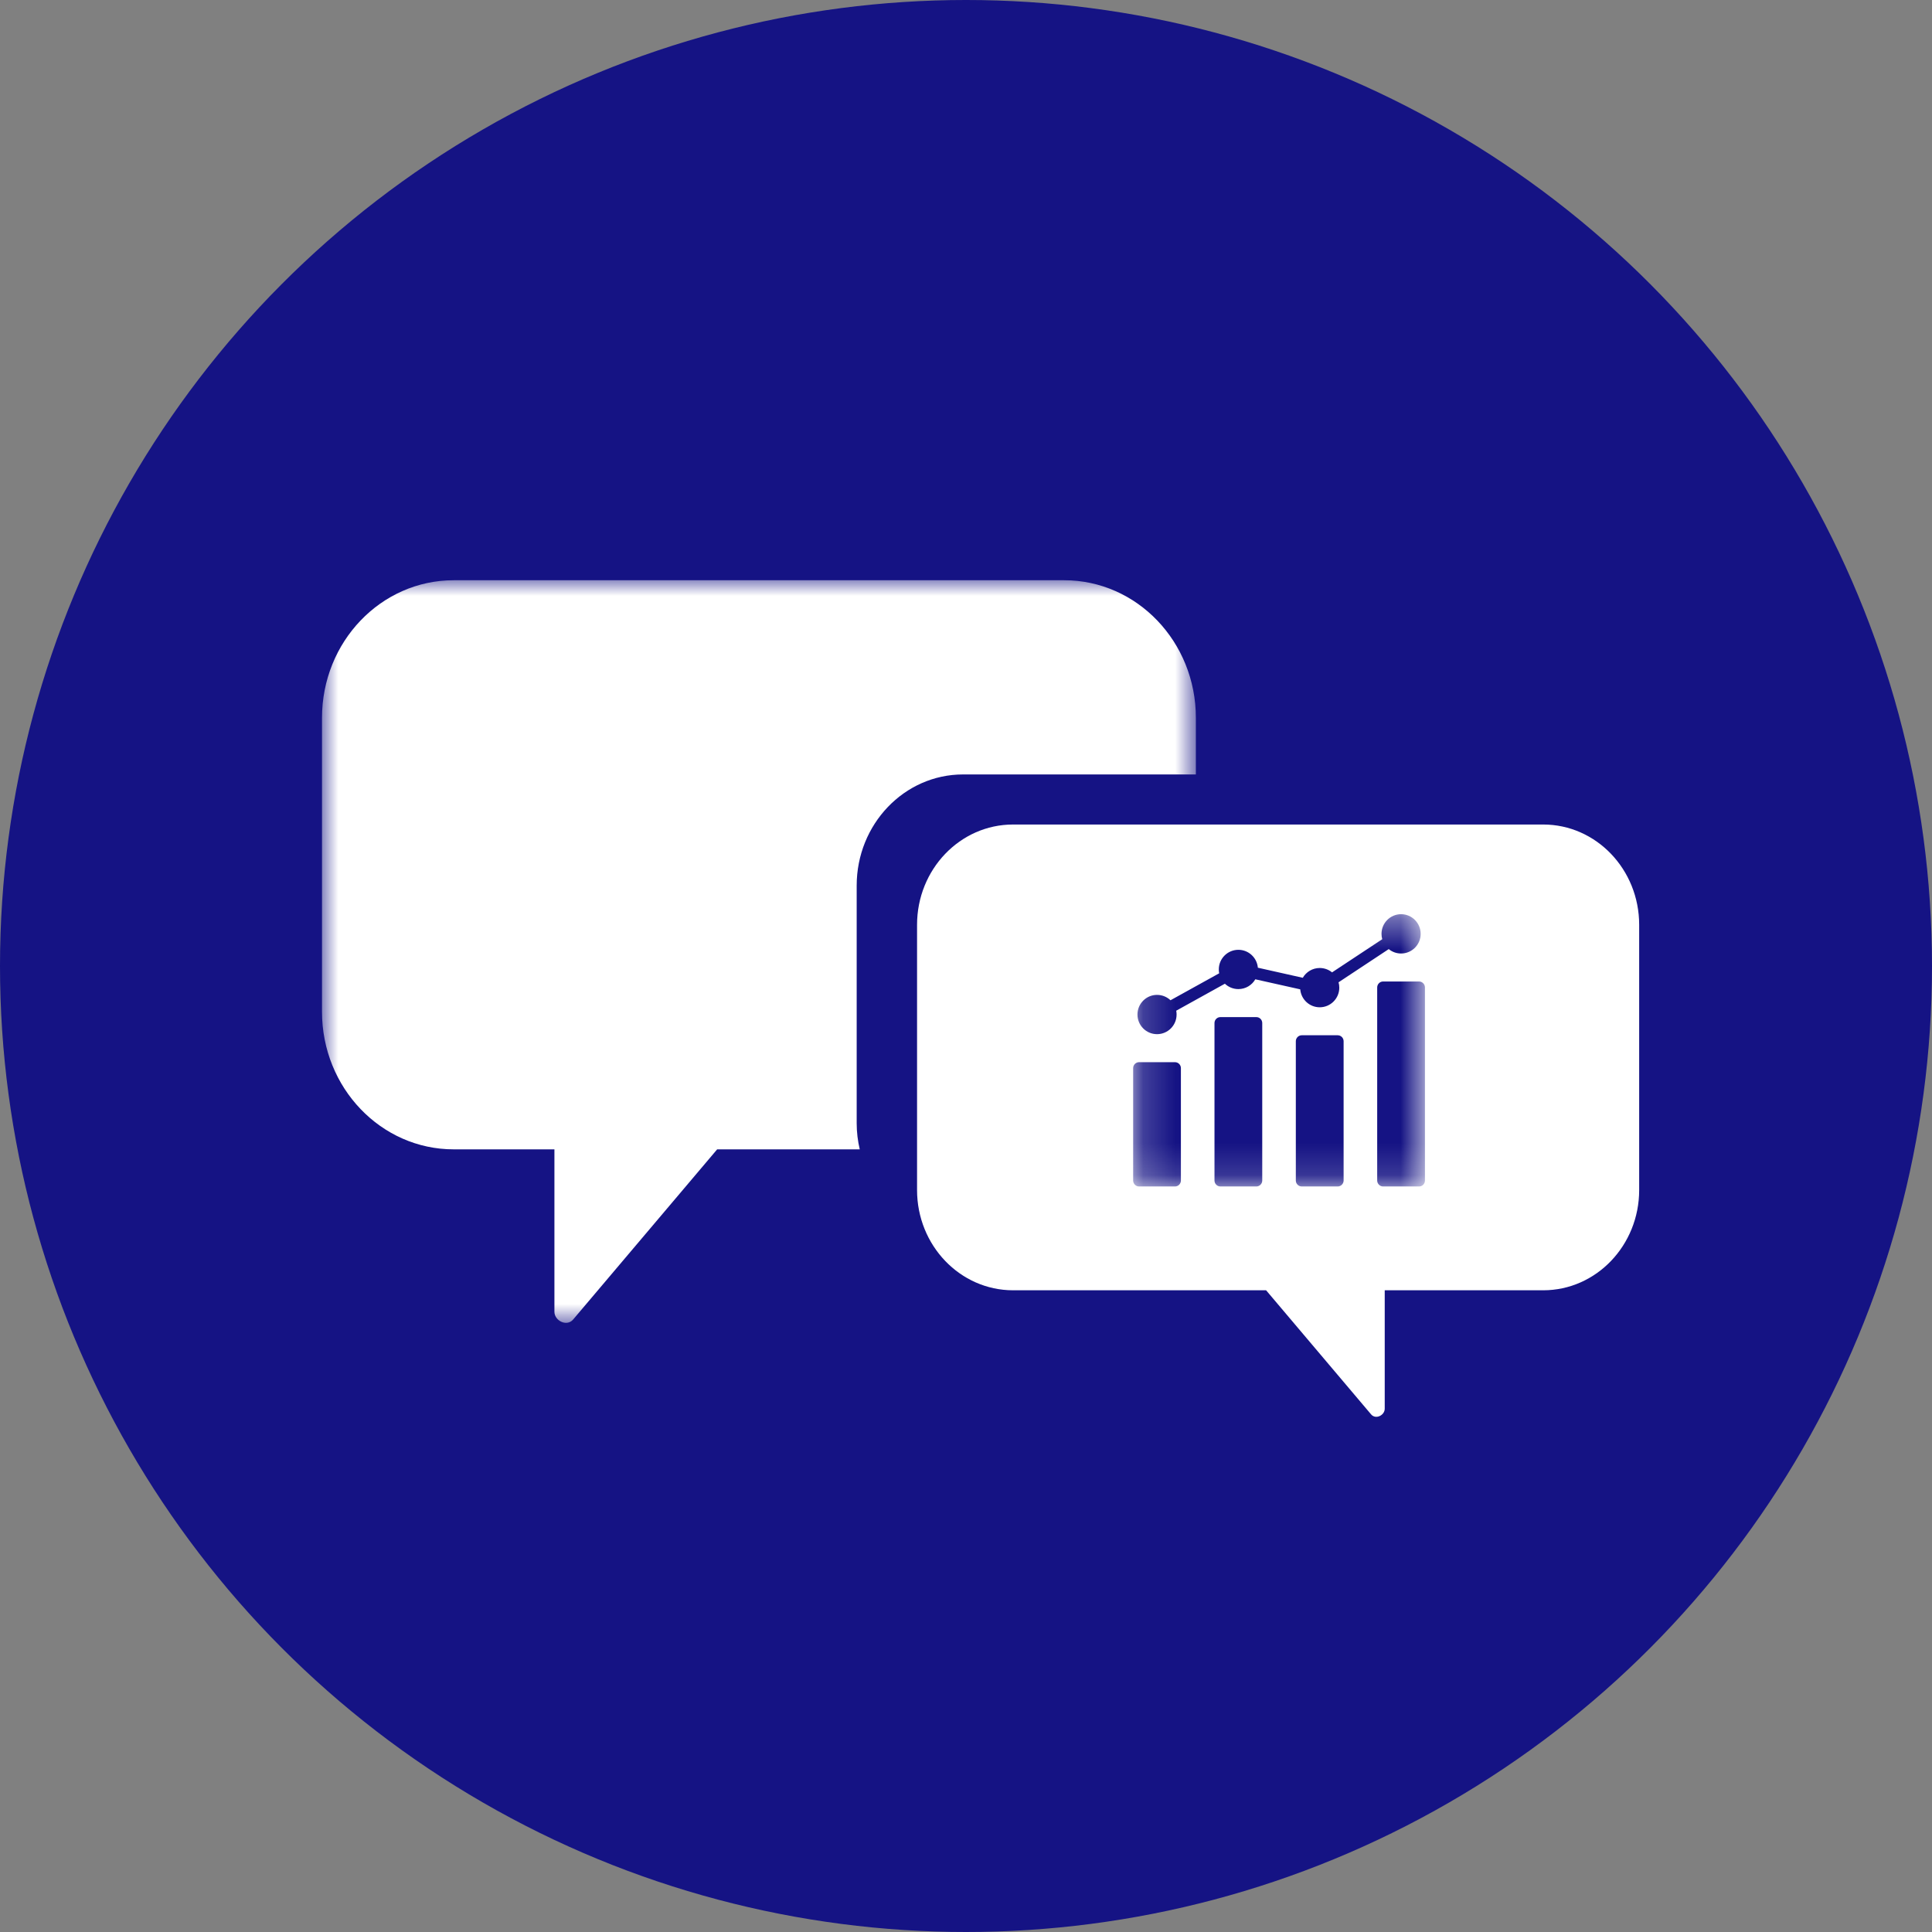
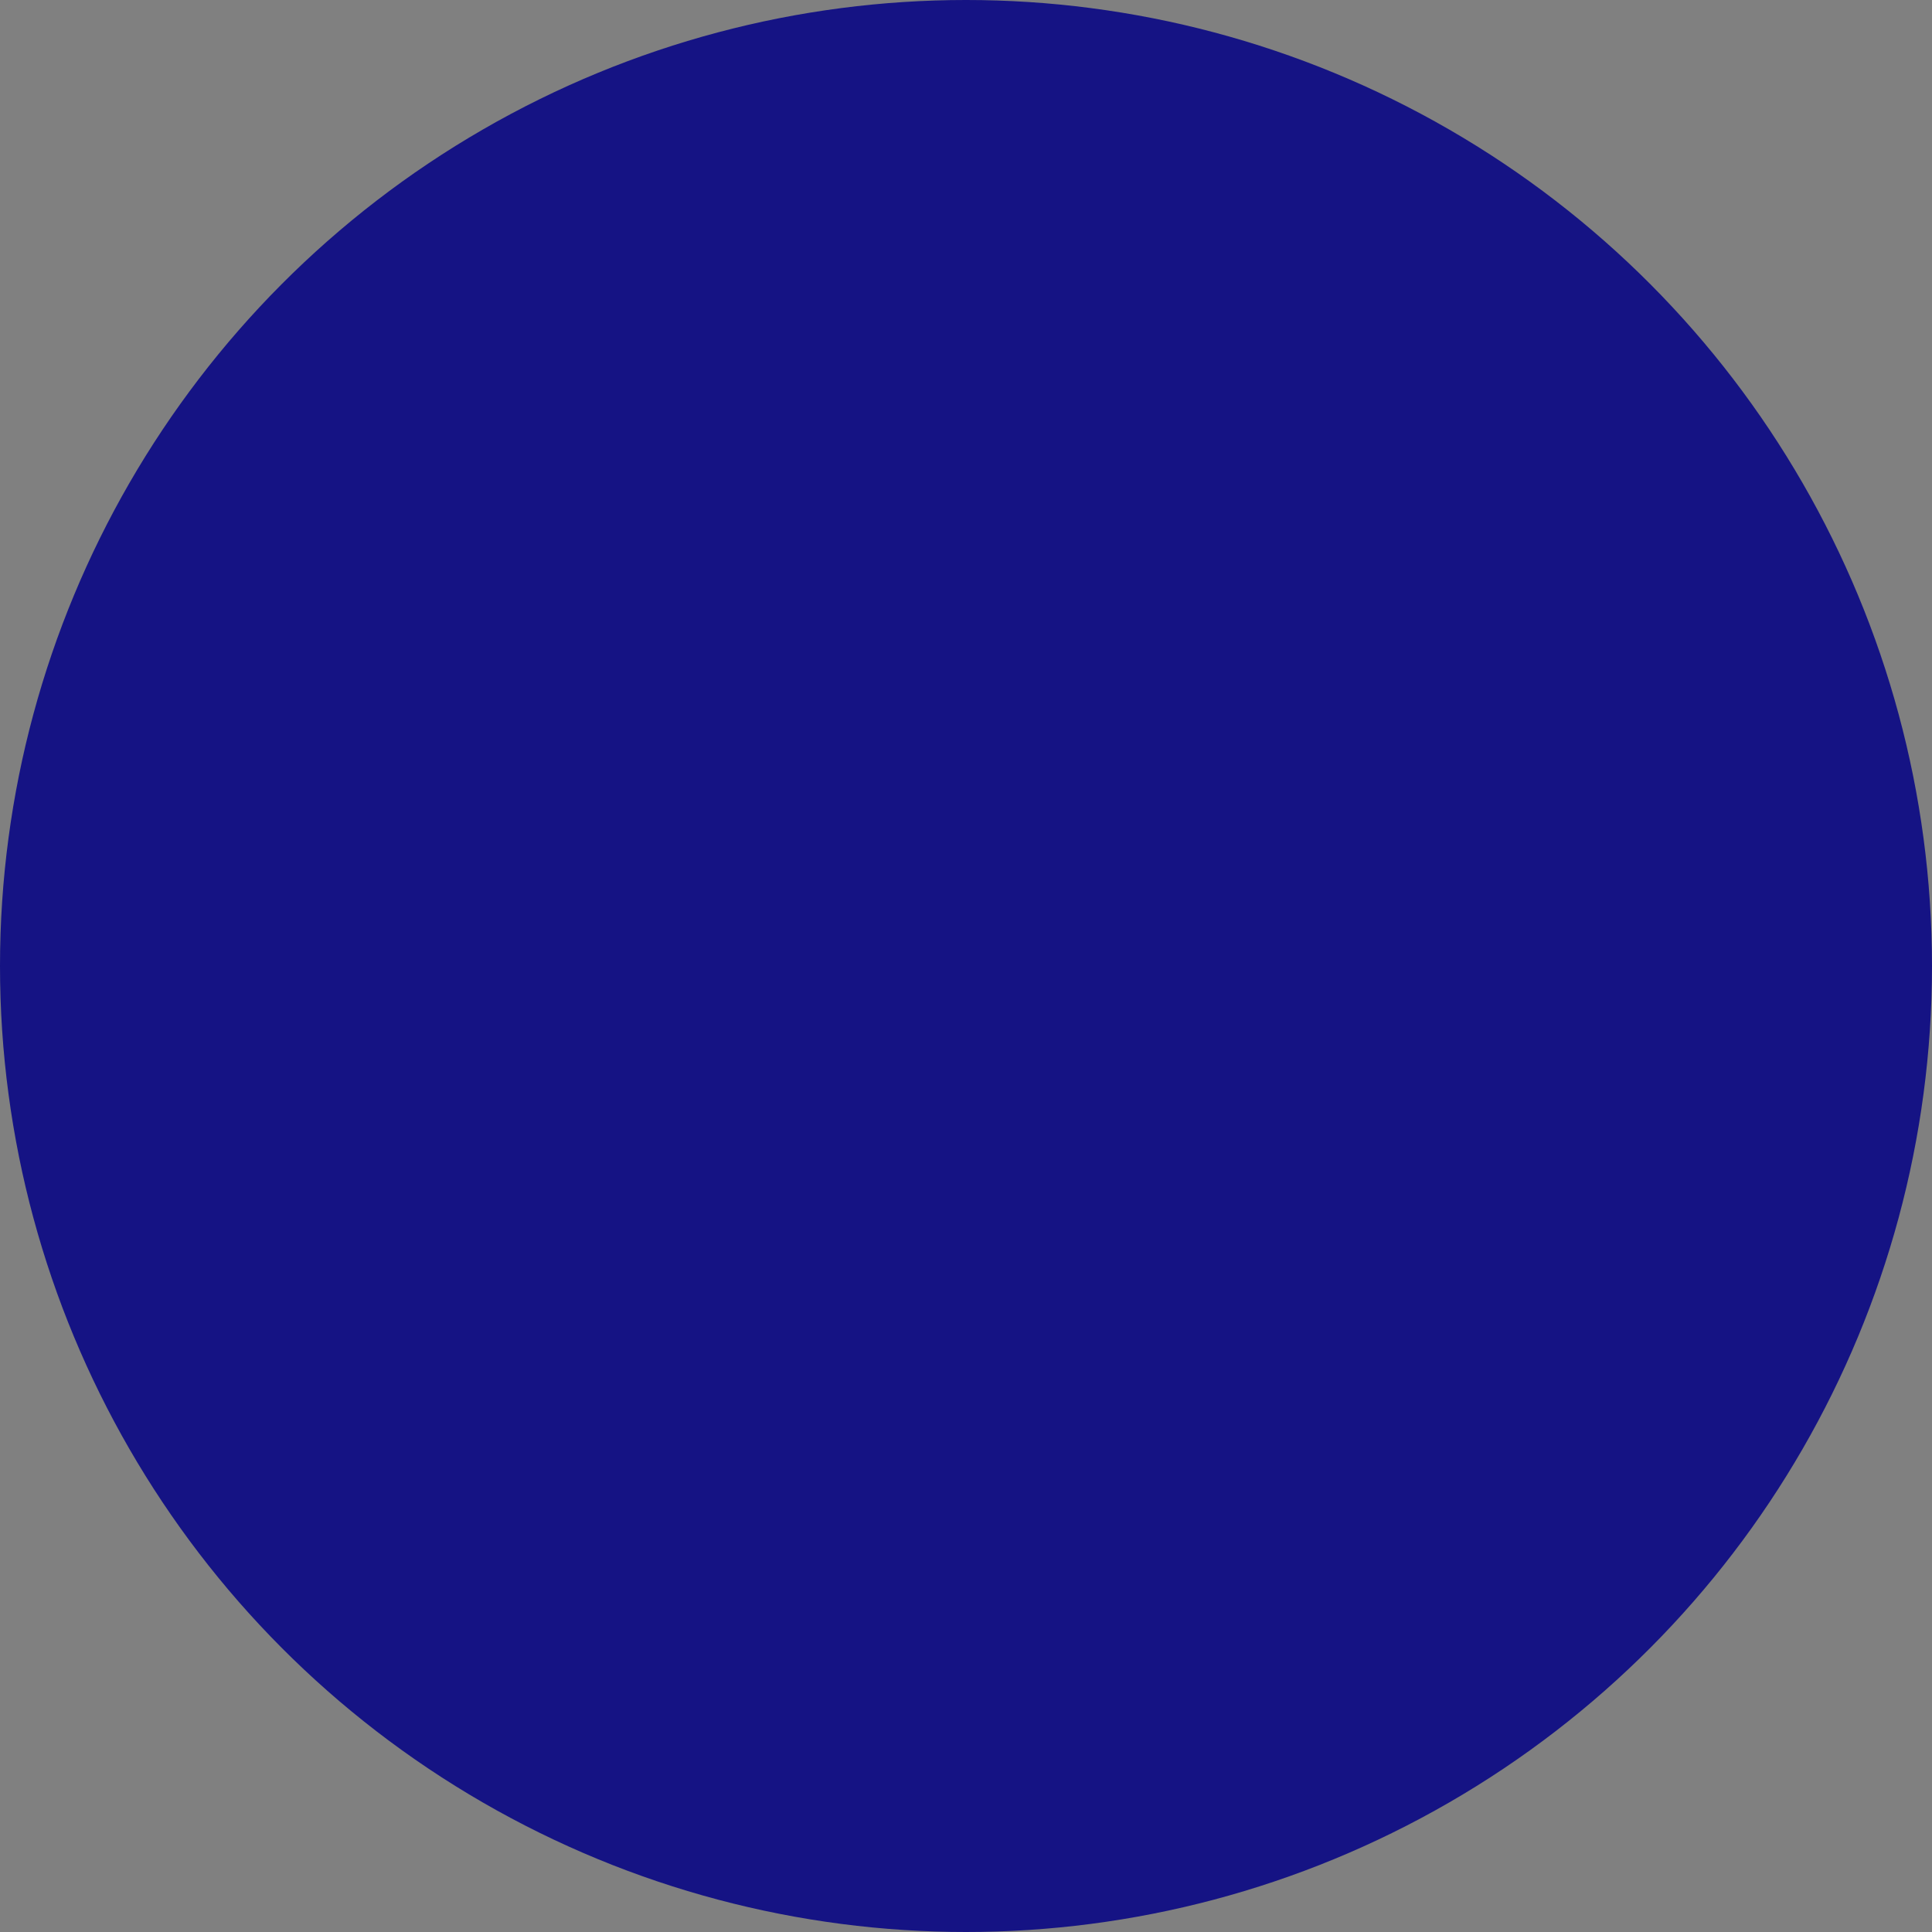
<svg xmlns="http://www.w3.org/2000/svg" width="60" height="60" viewBox="0 0 60 60" fill="none">
  <rect x="0" y="0" width="60" height="60" fill="#808080" stroke="none" />
  <ellipse cx="30" cy="30" rx="30" ry="30" fill="#151384" />
  <mask id="mask0_3838_4407" style="mask-type:luminance" maskUnits="userSpaceOnUse" x="10" y="18" width="28" height="24">
-     <path d="M10 18H37.144V41.143H10V18Z" fill="white" />
-   </mask>
+     </mask>
  <g mask="url(#mask0_3838_4407)">
-     <path d="M26.605 34.882V27.504C26.605 25.597 28.084 24.051 29.909 24.051H37.139V22.292C37.139 19.933 35.308 18.02 33.05 18.02H14.089C11.831 18.02 10 19.933 10 22.293V31.421C10 33.78 11.831 35.694 14.089 35.694H17.218V40.738C17.218 41.016 17.601 41.212 17.799 40.979C19.29 39.217 20.78 37.456 22.272 35.694H26.7C26.639 35.433 26.605 35.162 26.605 34.882Z" fill="white" />
-   </g>
-   <path d="M28.48 28.721V36.957C28.48 38.676 29.815 40.071 31.462 40.071H39.32C40.407 41.356 41.493 42.639 42.58 43.924C42.725 44.095 43.004 43.952 43.004 43.749V40.071H47.925C49.571 40.071 50.906 38.676 50.906 36.957V28.721C50.906 27.001 49.571 25.606 47.925 25.606H31.462C29.815 25.606 28.48 27 28.48 28.721Z" fill="white" />
+     </g>
  <mask id="mask1_3838_4407" style="mask-type:luminance" maskUnits="userSpaceOnUse" x="35" y="28" width="10" height="9">
-     <path d="M35.187 28.392H44.257V36.848H35.187V28.392Z" fill="white" />
+     <path d="M35.187 28.392H44.257V36.848H35.187V28.392" fill="white" />
  </mask>
  <g mask="url(#mask1_3838_4407)">
-     <path fill-rule="evenodd" clip-rule="evenodd" d="M35.375 32.987H36.49C36.591 32.987 36.674 33.07 36.674 33.171V36.662C36.674 36.764 36.591 36.847 36.49 36.847H35.375C35.274 36.847 35.191 36.764 35.191 36.662V33.171C35.191 33.07 35.274 32.987 35.375 32.987ZM35.932 30.897C36.094 30.897 36.242 30.961 36.351 31.064L37.863 30.227C37.855 30.188 37.851 30.148 37.851 30.107C37.851 29.77 38.123 29.497 38.459 29.497C38.777 29.497 39.037 29.742 39.064 30.053L40.459 30.366C40.565 30.184 40.761 30.062 40.985 30.062C41.13 30.062 41.264 30.113 41.368 30.198L42.927 29.168C42.912 29.115 42.904 29.059 42.904 29.002C42.904 28.665 43.176 28.391 43.512 28.391C43.847 28.391 44.12 28.665 44.12 29.002C44.12 29.339 43.847 29.612 43.512 29.612C43.367 29.612 43.233 29.561 43.129 29.475L41.57 30.506C41.585 30.558 41.593 30.614 41.593 30.672C41.593 31.009 41.321 31.282 40.985 31.282C40.667 31.282 40.407 31.037 40.38 30.725L38.985 30.413C38.88 30.595 38.684 30.717 38.459 30.717C38.297 30.717 38.15 30.654 38.04 30.55L36.529 31.388C36.536 31.426 36.54 31.466 36.54 31.507C36.54 31.844 36.268 32.117 35.932 32.117C35.597 32.117 35.325 31.844 35.325 31.507C35.325 31.17 35.597 30.897 35.932 30.897ZM42.954 30.481C42.853 30.481 42.77 30.564 42.77 30.666V36.662C42.77 36.764 42.853 36.847 42.954 36.847H44.069C44.171 36.847 44.253 36.764 44.253 36.662V30.666C44.253 30.564 44.171 30.481 44.069 30.481H42.954ZM40.428 32.151C40.8 32.151 41.171 32.151 41.543 32.151C41.644 32.151 41.727 32.234 41.727 32.336C41.727 33.778 41.727 35.22 41.727 36.662C41.727 36.764 41.644 36.847 41.543 36.847C41.171 36.847 40.8 36.847 40.428 36.847C40.326 36.847 40.243 36.764 40.243 36.662C40.243 35.22 40.243 33.778 40.243 32.336C40.243 32.234 40.326 32.151 40.428 32.151ZM37.901 31.587C37.8 31.587 37.717 31.669 37.717 31.771C37.717 33.401 37.717 35.032 37.717 36.662C37.717 36.764 37.8 36.847 37.901 36.847C38.273 36.847 38.645 36.847 39.016 36.847C39.118 36.847 39.2 36.764 39.2 36.662C39.2 35.032 39.2 33.401 39.2 31.771C39.2 31.669 39.118 31.587 39.016 31.587C38.645 31.587 38.273 31.587 37.901 31.587Z" fill="#151384" />
-   </g>
+     </g>
</svg>